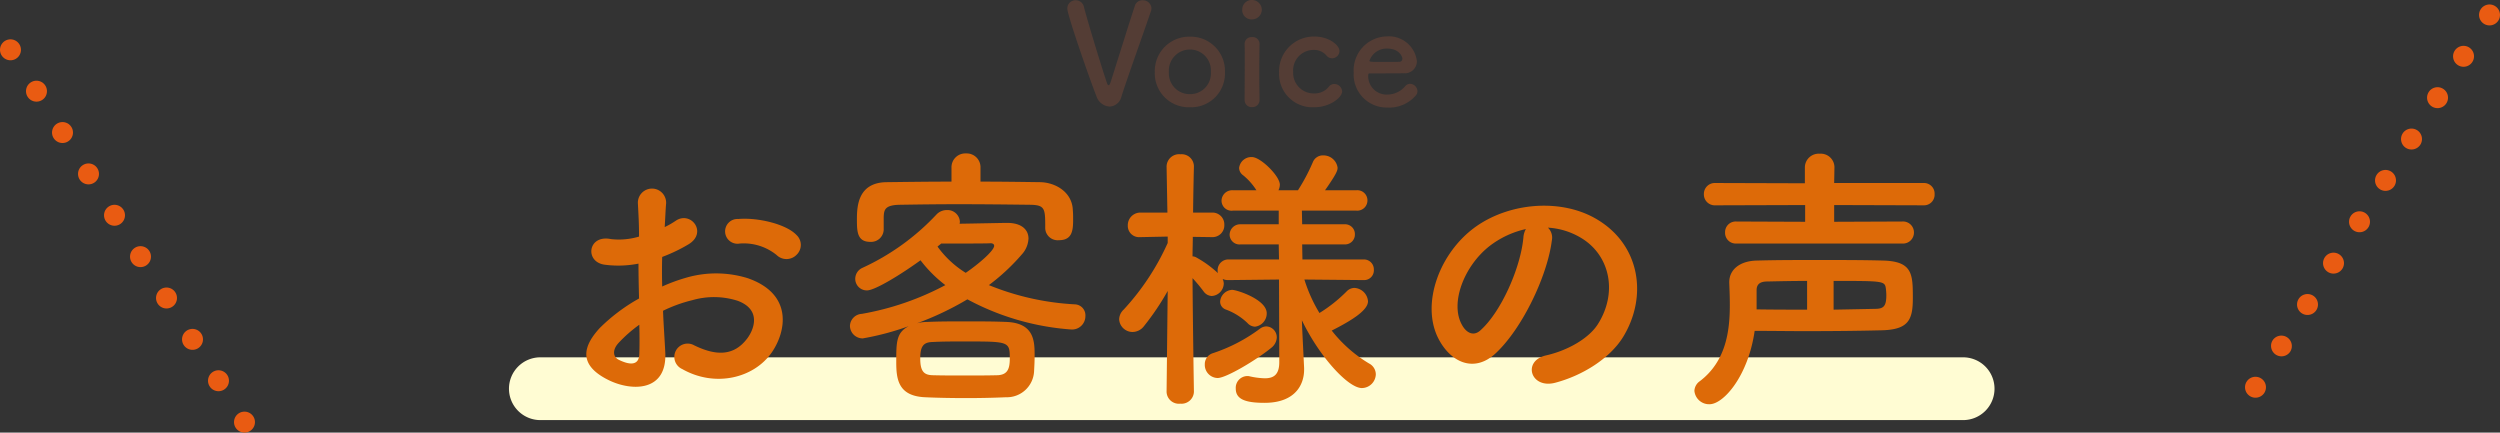
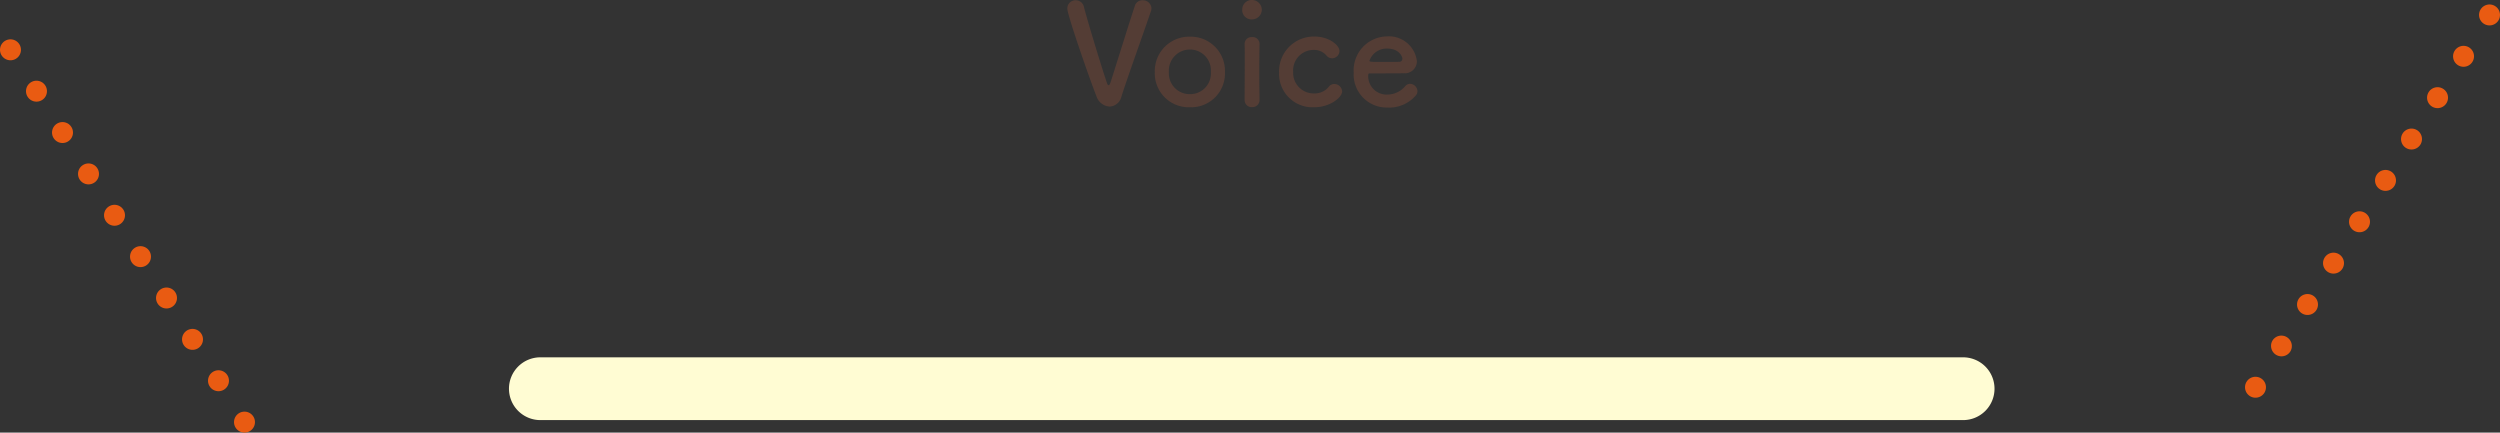
<svg xmlns="http://www.w3.org/2000/svg" width="358.456" height="62.023" viewBox="0 0 358.456 62.023">
  <rect x="0" y="0" width="358.456" height="62.023" fill="#333333" stroke="none" />
  <g transform="translate(-736.809 150.045)">
    <path d="M204,4.5H0A4.5,4.5,0,0,1-4.5,0,4.5,4.5,0,0,1,0-4.5H204A4.5,4.5,0,0,1,208.5,0,4.5,4.5,0,0,1,204,4.5Z" transform="translate(814.287 -94.311)" fill="#fffcd3" />
    <path d="M36.653,59.81a1.5,1.5,0,0,1-1.271-.7l0,0a1.5,1.5,0,1,1,2.54-1.6l0,0a1.5,1.5,0,0,1-1.269,2.3Zm-3.728-5.931a1.5,1.5,0,0,1-1.271-.7l0,0a1.5,1.5,0,0,1,2.54-1.6l0,0a1.5,1.5,0,0,1-1.269,2.3ZM29.2,47.947a1.5,1.5,0,0,1-1.271-.7l0,0a1.5,1.5,0,0,1,2.54-1.6l0,0a1.5,1.5,0,0,1-1.269,2.3Zm-3.728-5.931a1.5,1.5,0,0,1-1.271-.7l0,0a1.5,1.5,0,1,1,2.54-1.6l0,0a1.5,1.5,0,0,1-1.269,2.3Zm-3.728-5.931a1.5,1.5,0,0,1-1.271-.7l0,0a1.5,1.5,0,1,1,2.54-1.6l0,0a1.5,1.5,0,0,1-1.269,2.3Zm-3.728-5.931a1.5,1.5,0,0,1-1.271-.7l0,0a1.5,1.5,0,1,1,2.54-1.6l0,0a1.5,1.5,0,0,1-1.269,2.3Zm-3.728-5.931a1.5,1.5,0,0,1-1.271-.7l0,0a1.5,1.5,0,0,1,2.54-1.6l0,0a1.5,1.5,0,0,1-1.269,2.3Zm-3.728-5.931a1.5,1.5,0,0,1-1.271-.7l0,0a1.5,1.5,0,1,1,2.54-1.6l0,0a1.5,1.5,0,0,1-1.269,2.3ZM6.828,12.361a1.5,1.5,0,0,1-1.271-.7l0,0a1.5,1.5,0,1,1,2.54-1.6l0,0a1.5,1.5,0,0,1-1.269,2.3ZM3.1,6.43a1.5,1.5,0,0,1-1.271-.7l0,0a1.5,1.5,0,0,1,2.54-1.6l0,0A1.5,1.5,0,0,1,3.1,6.43Z" transform="translate(735.213 -147.832)" fill="#e95b12" />
    <path d="M0,59.81a1.493,1.493,0,0,1-.8-.23,1.5,1.5,0,0,1-.472-2.068l0,0a1.5,1.5,0,0,1,2.54,1.6l0,0A1.5,1.5,0,0,1,0,59.81Zm3.728-5.931a1.5,1.5,0,0,1-1.269-2.3l0,0A1.5,1.5,0,0,1,5,53.172l0,0A1.5,1.5,0,0,1,3.727,53.878Zm3.728-5.931a1.5,1.5,0,0,1-1.269-2.3l0,0a1.5,1.5,0,0,1,2.54,1.6l0,0A1.5,1.5,0,0,1,7.455,47.947Zm3.728-5.931a1.5,1.5,0,0,1-1.269-2.3l0,0a1.5,1.5,0,1,1,2.54,1.6l0,0A1.5,1.5,0,0,1,11.183,42.016Zm3.728-5.931a1.5,1.5,0,0,1-1.269-2.3l0,0a1.5,1.5,0,1,1,2.54,1.6l0,0A1.5,1.5,0,0,1,14.911,36.085Zm3.728-5.931a1.5,1.5,0,0,1-1.269-2.3l0,0a1.5,1.5,0,1,1,2.54,1.6l0,0A1.5,1.5,0,0,1,18.639,30.154Zm3.728-5.931a1.5,1.5,0,0,1-1.269-2.3l0,0a1.5,1.5,0,0,1,2.54,1.6l0,0A1.5,1.5,0,0,1,22.367,24.223ZM26.1,18.292a1.5,1.5,0,0,1-1.269-2.3l0,0a1.5,1.5,0,1,1,2.54,1.6l0,0A1.5,1.5,0,0,1,26.1,18.292Zm3.728-5.931a1.5,1.5,0,0,1-1.269-2.3l0,0a1.5,1.5,0,1,1,2.54,1.6l0,0A1.5,1.5,0,0,1,29.824,12.361ZM33.552,6.43a1.5,1.5,0,0,1-1.269-2.3l0,0a1.5,1.5,0,0,1,2.54,1.6l0,0A1.5,1.5,0,0,1,33.552,6.43Z" transform="translate(1060.209 -152.832)" fill="#e95b12" />
-     <path d="M-65-18.56a1.943,1.943,0,0,0-.04-2.84c-1.44-1.52-5.44-2.52-8.32-2.28a1.777,1.777,0,1,0,.2,3.52,7.472,7.472,0,0,1,5.28,1.64A2.017,2.017,0,0,0-65-18.56Zm-19.16,8.04a20.328,20.328,0,0,1,4.2-1.52,11.173,11.173,0,0,1,6.48.08c3.48,1.28,2.36,4.12,1.4,5.4-1.92,2.56-4.48,2.52-7.6,1a1.908,1.908,0,1,0-1.72,3.4C-76.76.48-71.16-.8-68.56-4.56c2.04-2.96,3.12-8.36-3.48-10.64a15.349,15.349,0,0,0-8.88-.04A24.624,24.624,0,0,0-84.28-14c-.04-1.52-.04-3,0-4.24a23.123,23.123,0,0,0,3.76-1.8c2.8-1.68.36-4.84-1.8-3.4a12.02,12.02,0,0,1-1.6.92c.08-1.2.12-2.48.2-3.36a2.026,2.026,0,1,0-4.04.04c.08,1.52.16,2.8.16,4.68a9.986,9.986,0,0,1-4.04.36c-3.32-.68-3.8,3.32-.84,3.68a15,15,0,0,0,4.8-.16c0,1.6.04,3.32.08,5a25.764,25.764,0,0,0-5.64,4.24c-2.12,2.32-3.44,5.16,1.32,7.48,3.28,1.6,8.4,1.68,8.08-4.04C-83.92-6.32-84.08-8.4-84.16-10.52Zm-3.4,2c.04,1.64.04,3.12,0,4.2-.04,1.56-1.2,1.68-2.92.84-.92-.44-.92-1.48-.08-2.4A19.636,19.636,0,0,1-87.56-8.52Zm48.92-22.52a1.98,1.98,0,0,0-2.08-2.04,1.98,1.98,0,0,0-2.08,2.04v2c-3.08,0-6.16.04-9.28.08-4.16.04-4.28,3.48-4.28,5.36,0,1.72.04,3.2,1.92,3.2a1.81,1.81,0,0,0,1.92-1.76v-1.8c.04-1.04.16-1.72,2.32-1.76,2.44-.04,5.32-.08,8.24-.08,3.6,0,7.24.04,10.44.08,2.16.04,2.16.56,2.16,3.32v.08a1.786,1.786,0,0,0,1.96,1.68c1.84,0,2.04-1.28,2.04-2.88,0-.48,0-.92-.04-1.4-.08-2.64-2.52-4-4.68-4.04-2.88-.04-5.72-.08-8.56-.08Zm-1.88,18.88A36.916,36.916,0,0,0-25.68-7.84,1.913,1.913,0,0,0-23.6-9.76a1.568,1.568,0,0,0-1.48-1.68A37.9,37.9,0,0,1-37.44-14.2a29.774,29.774,0,0,0,4.76-4.44,3.609,3.609,0,0,0,.92-2.24c0-1.24-.96-2.24-3.04-2.24-.6,0-4.16.08-6.84.12a1.107,1.107,0,0,0,.04-.36,1.782,1.782,0,0,0-1.88-1.6,2.03,2.03,0,0,0-1.44.6,33.9,33.9,0,0,1-10.64,7.68,1.729,1.729,0,0,0-1.04,1.56,1.663,1.663,0,0,0,1.68,1.68c1.16,0,4.92-2.32,7.68-4.32a18.722,18.722,0,0,0,3.56,3.56,40.1,40.1,0,0,1-11.96,4.12,1.8,1.8,0,0,0-1.72,1.72,1.825,1.825,0,0,0,1.84,1.8,38.99,38.99,0,0,0,6.6-1.76c-1.8.92-1.8,2.32-1.8,5.12,0,2.44.24,4.92,4.16,5.08,1.68.08,3.76.12,5.92.12,1.88,0,3.88-.04,5.64-.12A3.916,3.916,0,0,0-30.96-1.8c.04-.76.08-1.48.08-2.24,0-2.04,0-4.72-4.04-4.88C-36.76-9-38.76-9-40.72-9s-3.84,0-5.56.08a5.518,5.518,0,0,0-1.48.2A43.185,43.185,0,0,0-40.52-12.16Zm-.24-3.8a14.177,14.177,0,0,1-4.04-3.76c.16-.16.36-.28.52-.44,2.68,0,6.8,0,7-.04h.12c.24,0,.48.12.48.36C-36.68-19.12-39-17.16-40.76-15.96Zm4.6,14.68c-1.52.04-3.16.04-4.8.04-1.6,0-3.16,0-4.56-.04-1.2-.04-1.76-.52-1.76-2.4,0-1.72.44-2.32,1.72-2.36,1.44-.08,3.04-.08,4.68-.08,6.32,0,6.44,0,6.44,2.44C-34.44-2.2-34.76-1.36-36.16-1.28ZM16.32-14.92a1.394,1.394,0,0,0,1.44-1.48,1.425,1.425,0,0,0-1.48-1.48H7.52l-.04-2.16h6.04a1.406,1.406,0,0,0,1.52-1.44,1.406,1.406,0,0,0-1.52-1.44H7.48l-.04-1.96h7.8a1.461,1.461,0,0,0,1.6-1.48,1.454,1.454,0,0,0-1.6-1.44H10.76c1.68-2.4,1.8-2.84,1.8-3.24a2.051,2.051,0,0,0-2.08-1.76A1.547,1.547,0,0,0,9-31.8a27.861,27.861,0,0,1-2.12,4H4.08a1.821,1.821,0,0,0,.2-.8c0-1.24-2.76-3.96-4-3.96A1.77,1.77,0,0,0-1.56-31,1.312,1.312,0,0,0-1-29.96,8.781,8.781,0,0,1,.92-27.8H-2.44a1.525,1.525,0,0,0-1.64,1.52,1.44,1.44,0,0,0,1.64,1.4H4.12v1.96H-1.32a1.513,1.513,0,0,0-1.6,1.52,1.42,1.42,0,0,0,1.6,1.36H4.12l.04,2.16H-3.08a1.534,1.534,0,0,0-1.56,1.56,1.361,1.361,0,0,0,.04.4A15.408,15.408,0,0,0-7.76-18.2a1.065,1.065,0,0,0-.48-.12c0-.88.04-1.84.04-2.8l2.76.04h.04a1.689,1.689,0,0,0,1.72-1.76A1.7,1.7,0,0,0-5.44-24.6H-8.16c.04-3.56.12-6.6.12-6.6v-.04a1.754,1.754,0,0,0-1.92-1.72,1.8,1.8,0,0,0-2,1.72v.04l.12,6.6h-3.84a1.806,1.806,0,0,0-1.84,1.84,1.616,1.616,0,0,0,1.76,1.68h.08l3.88-.08v.92a35.4,35.4,0,0,1-6.32,9.56,1.964,1.964,0,0,0-.64,1.4,1.927,1.927,0,0,0,1.92,1.8,2.079,2.079,0,0,0,1.64-.84,36.929,36.929,0,0,0,3.4-5.04l-.16,14.44v.04A1.761,1.761,0,0,0-10,2.8,1.782,1.782,0,0,0-8.04,1.12V1.08S-8.2-8.96-8.24-15.2a22.591,22.591,0,0,1,1.6,1.92,1.509,1.509,0,0,0,1.16.64,1.833,1.833,0,0,0,1.72-1.8,1.883,1.883,0,0,0-.16-.64,1.855,1.855,0,0,0,.84.16L4.16-15,4.2-3.16c0,1.84-.84,2.32-2.08,2.32A11.041,11.041,0,0,1-.04-1.12,1.107,1.107,0,0,0-.4-1.16,1.684,1.684,0,0,0-2.04.64c0,1.56,1.44,2.04,4.12,2.04,4.44,0,5.68-2.64,5.68-4.76v-.24L7.48-8.04,7.44-9.16C9.96-3.92,14.08.56,16.04.56a2.024,2.024,0,0,0,2-1.96,1.755,1.755,0,0,0-.96-1.56,19.477,19.477,0,0,1-5.36-4.72c2.76-1.4,5.2-2.88,5.2-4.2a2.071,2.071,0,0,0-1.96-1.92,1.606,1.606,0,0,0-1.12.52A21.205,21.205,0,0,1,9.96-10.2,21.536,21.536,0,0,1,7.8-15l8.48.08ZM.72-8.24A1.917,1.917,0,0,0,2.4-10.16c0-2-4.32-3.36-4.96-3.36a1.812,1.812,0,0,0-1.72,1.68,1.2,1.2,0,0,0,.76,1.12A8.94,8.94,0,0,1-.36-8.76,1.524,1.524,0,0,0,.72-8.24ZM3.04-5.2a1.983,1.983,0,0,0,.8-1.48,1.564,1.564,0,0,0-1.52-1.6,1.586,1.586,0,0,0-.88.32A23.671,23.671,0,0,1-5.32-4.44a1.637,1.637,0,0,0-1.16,1.6A1.884,1.884,0,0,0-4.64-.88C-3.4-.88,1-3.52,3.04-5.2ZM42.72-22.44a10.375,10.375,0,0,1,4.96,1.6c3.96,2.52,5.04,7.76,2.2,12.24-1.32,2.08-4.4,3.8-7.44,4.48C39-3.32,40.24.72,43.76-.2c3.96-1.04,7.88-3.52,9.76-6.6C57-12.52,56-19.88,49.8-23.6c-5.04-3.04-12.36-2.48-17.28.92C27.16-18.96,24.48-11.52,27-6.56c1.76,3.44,5.12,5,8.2,2.16,3.84-3.56,7.44-11.12,8.08-16.2A2,2,0,0,0,42.72-22.44Zm-3.16.2A2.829,2.829,0,0,0,39.2-21C38.8-16.68,36-10.32,33-7.68c-1,.88-2.04.28-2.64-.88-1.68-3.08.32-8.4,4.04-11.28A13.254,13.254,0,0,1,39.56-22.24Zm53.96,2.08a1.574,1.574,0,0,0,1.68-1.6,1.567,1.567,0,0,0-1.68-1.56l-9.76.04v-2.4l12.84.04a1.519,1.519,0,0,0,1.56-1.6,1.519,1.519,0,0,0-1.56-1.6H83.76l.04-2.2a1.959,1.959,0,0,0-2.12-2,1.98,1.98,0,0,0-2.12,2v2.24l-12.84-.04a1.563,1.563,0,0,0-1.64,1.6,1.563,1.563,0,0,0,1.64,1.6l12.88-.04v2.4l-9.88-.04a1.52,1.52,0,0,0-1.6,1.56,1.529,1.529,0,0,0,1.6,1.6ZM72.36-7.64c2.48,0,4.92.04,7.2.04,4,0,7.72-.04,10.96-.12,3.88-.08,4.52-1.48,4.52-4.56,0-3.44,0-5.32-4.24-5.44-2.84-.08-6-.08-9.16-.08-3.12,0-6.2,0-8.92.08-2.56.04-4,1.36-4,3.08v.16c.04.96.08,2.04.08,3.16,0,3.72-.56,8.04-4.28,10.88a1.788,1.788,0,0,0-.8,1.4,2.115,2.115,0,0,0,2.16,1.92C67.92,2.88,71.44-1.2,72.36-7.64ZM83.68-14.8c6.92,0,7.32,0,7.48,1a8.447,8.447,0,0,1,.08,1.04c0,1.52-.36,1.92-1.44,1.96q-2.82.06-6.12.12Zm-3.8,4.12c-2.28,0-4.72,0-7.24-.04v-2.76c0-.96.64-1.24,1.56-1.24,1.84-.04,3.72-.08,5.68-.08Z" transform="translate(916.036 -94.965)" fill="#dd6a08" />
    <path d="M-17.43-1.24c.76-2.44,3.06-8.8,4.24-12.28a1.359,1.359,0,0,0,.06-.38,1.224,1.224,0,0,0-1.28-1.14,1.112,1.112,0,0,0-1.1.8c-.88,2.62-2.92,9.26-3.48,10.94-.1.32-.2.44-.28.44-.1,0-.18-.14-.26-.38-.84-2.48-2.94-9.42-3.28-10.86a1.2,1.2,0,0,0-1.18-.94,1.165,1.165,0,0,0-1.2,1.2c0,.92,3.18,10.04,4.18,12.58A2.128,2.128,0,0,0-19.13.2,1.834,1.834,0,0,0-17.43-1.24ZM-7.61.3A4.852,4.852,0,0,0-2.59-4.76,4.91,4.91,0,0,0-7.61-9.82a4.926,4.926,0,0,0-5.04,5.06A4.868,4.868,0,0,0-7.61.3Zm0-1.88a2.986,2.986,0,0,1-3.02-3.18A3.02,3.02,0,0,1-7.61-7.98a3,3,0,0,1,3,3.22A2.97,2.97,0,0,1-7.61-1.58ZM1.29-12.3a1.394,1.394,0,0,0,1.4-1.42,1.409,1.409,0,0,0-1.4-1.36,1.357,1.357,0,0,0-1.4,1.36A1.327,1.327,0,0,0,1.29-12.3ZM2.37-.74V-.78c-.02-1.1-.04-2.52-.04-3.9,0-1.68.02-3.26.04-4.08V-8.8a.982.982,0,0,0-1.06-.96A.982.982,0,0,0,.23-8.74C.25-8.2.25-7.4.25-6.5.25-4.68.23-2.4.23-.74A1,1,0,0,0,1.29.28,1.012,1.012,0,0,0,2.37-.74ZM14.21-1.98a1.135,1.135,0,0,0-1.12-1.06,1.008,1.008,0,0,0-.82.44,2.638,2.638,0,0,1-2.12.92,2.949,2.949,0,0,1-2.96-3.1,2.931,2.931,0,0,1,2.92-3.14,2.315,2.315,0,0,1,1.82.76,1.069,1.069,0,0,0,.84.44,1.077,1.077,0,0,0,1.06-1.04c0-.82-1.46-2.08-3.6-2.08A4.986,4.986,0,0,0,5.17-4.68a4.794,4.794,0,0,0,5,4.98C12.51.3,14.21-1.12,14.21-1.98Zm10.5.66a.956.956,0,0,0,.3-.7,1.091,1.091,0,0,0-1.06-1.04.909.909,0,0,0-.68.32,3.369,3.369,0,0,1-2.6,1.22,2.632,2.632,0,0,1-2.72-2.66c0-.22.04-.38.16-.38,3.88,0,4.3,0,4.92-.02a1.725,1.725,0,0,0,1.9-1.74,4.039,4.039,0,0,0-4.32-3.54A4.858,4.858,0,0,0,15.87-4.7,4.737,4.737,0,0,0,20.65.34,5.036,5.036,0,0,0,24.71-1.32Zm-2.26-4.9c-.54.02-1.44.02-2.26.02-1.86,0-2.06,0-2.06-.18a2.627,2.627,0,0,1,2.5-1.74c1.8,0,2.22,1.18,2.22,1.46A.423.423,0,0,1,22.45-6.22Z" transform="translate(915.036 -134.965)" fill="#543d35" />
  </g>
</svg>